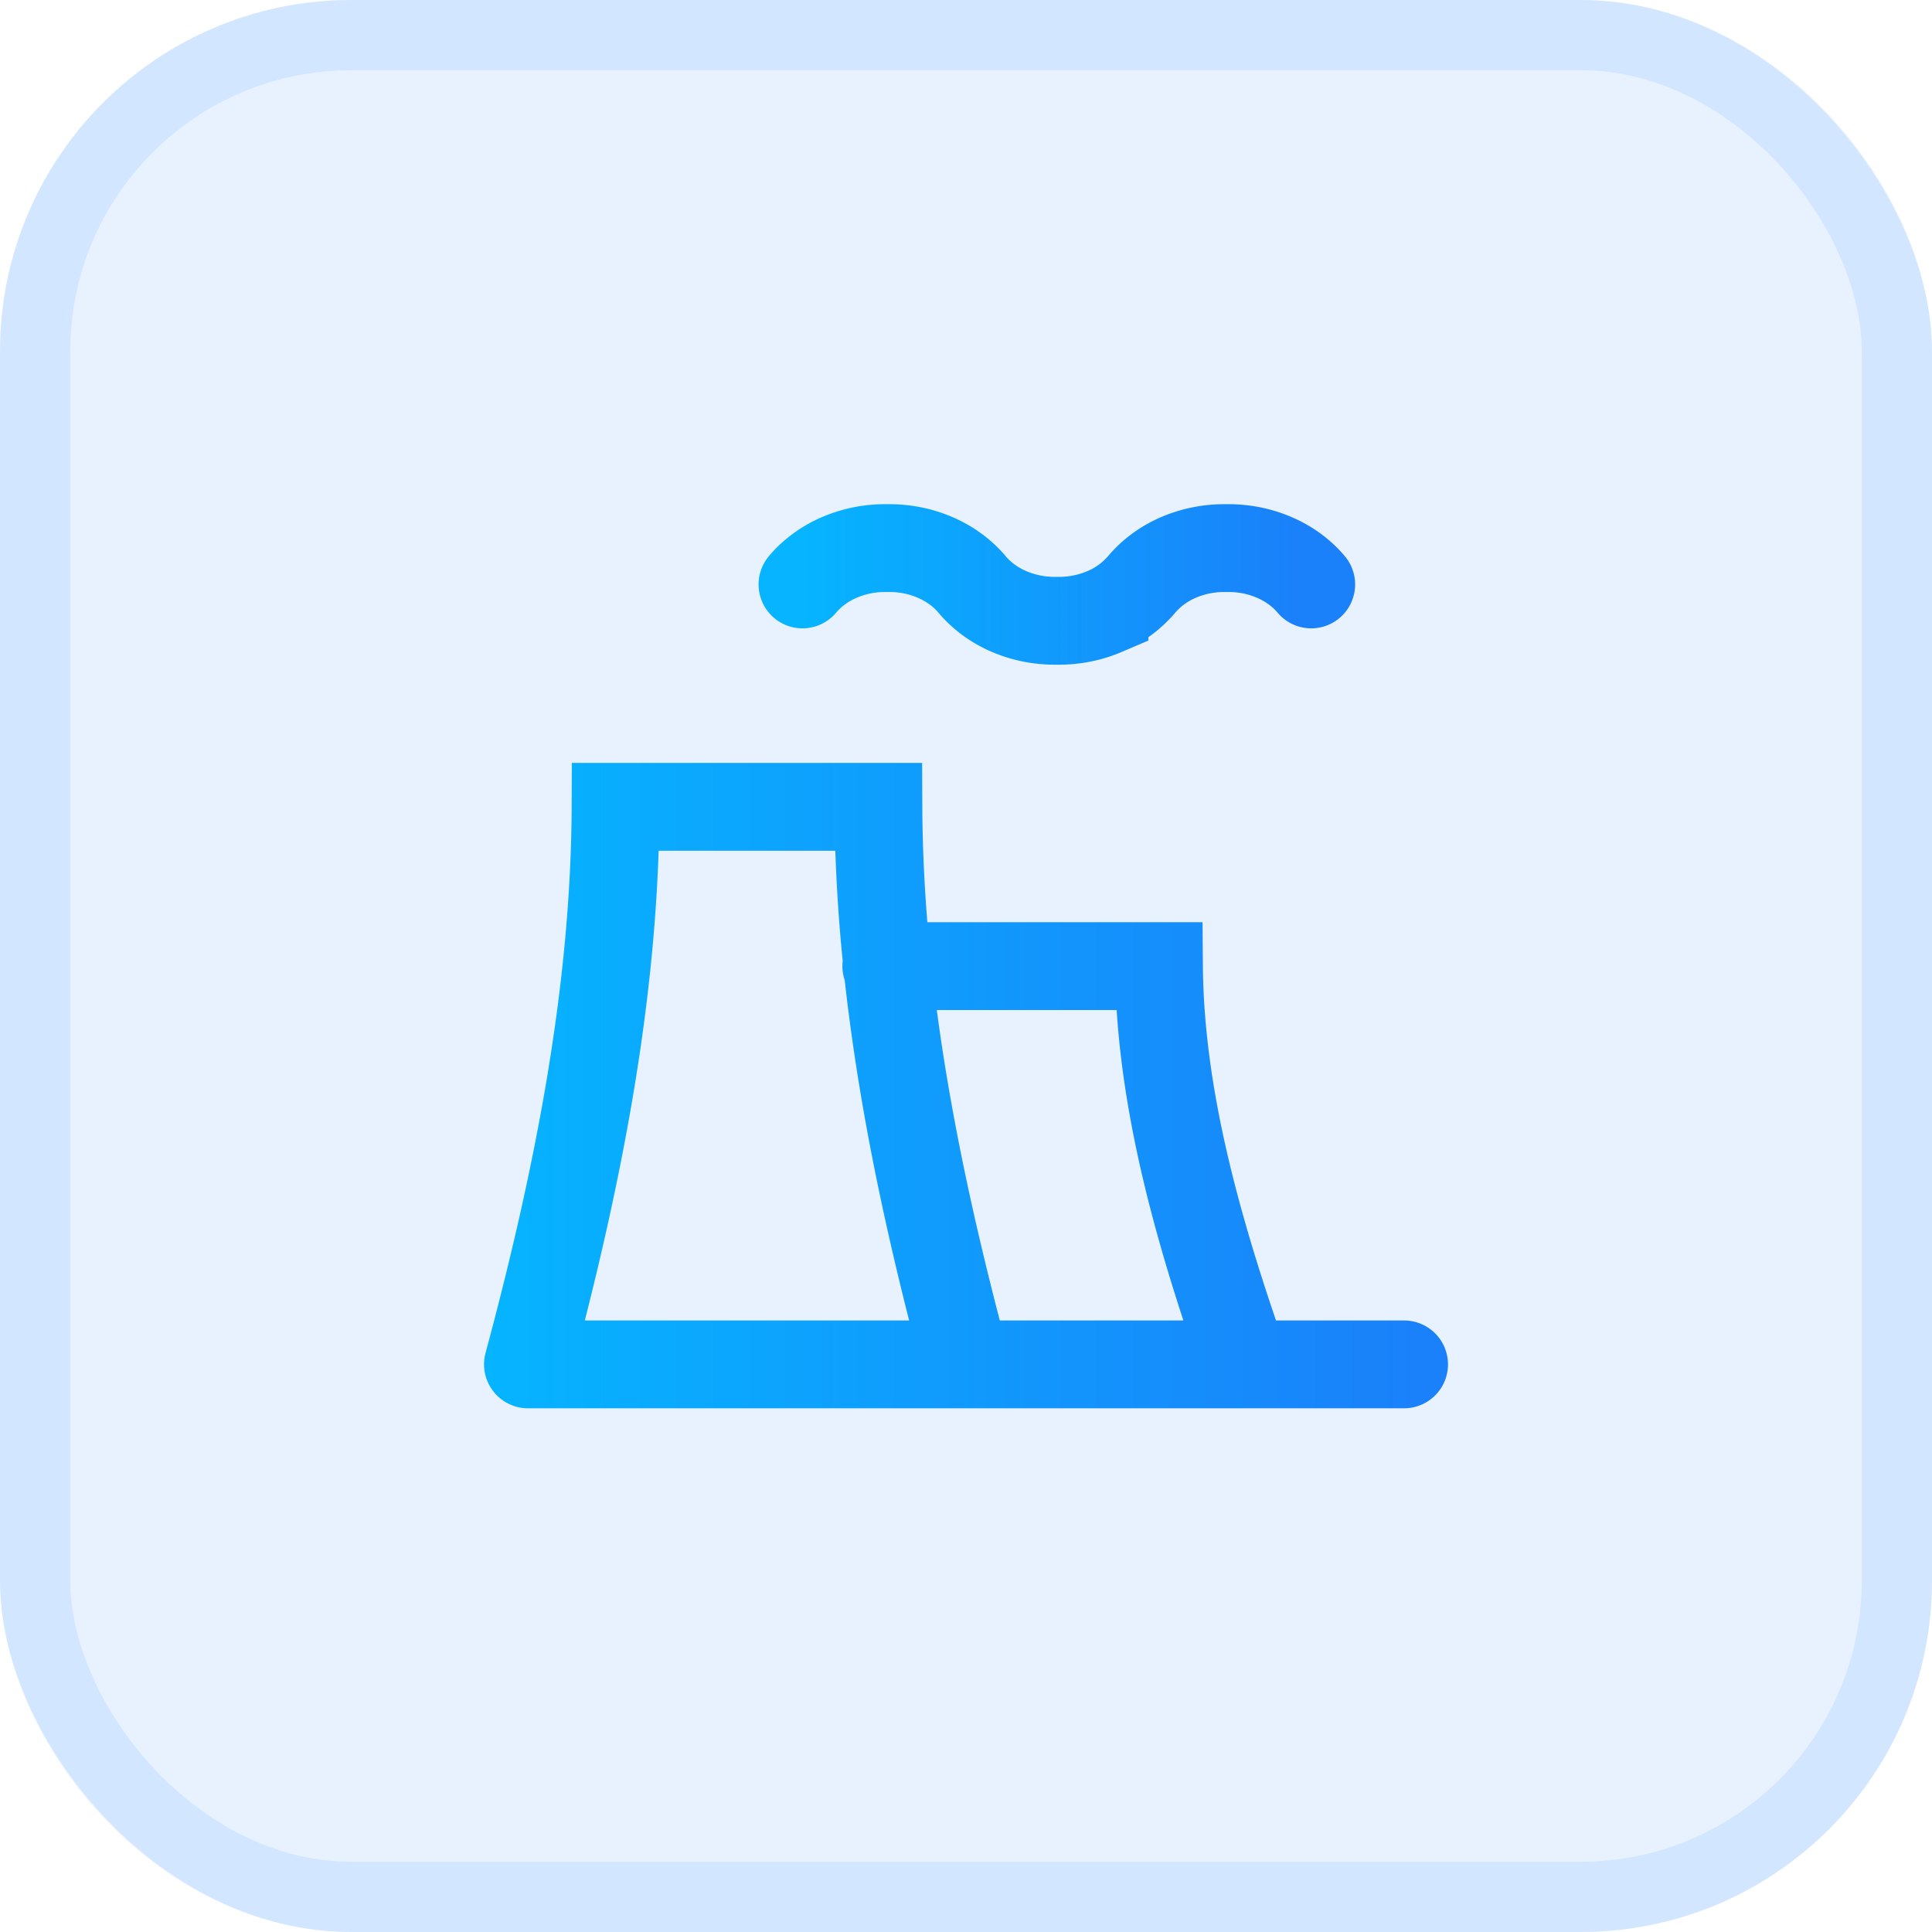
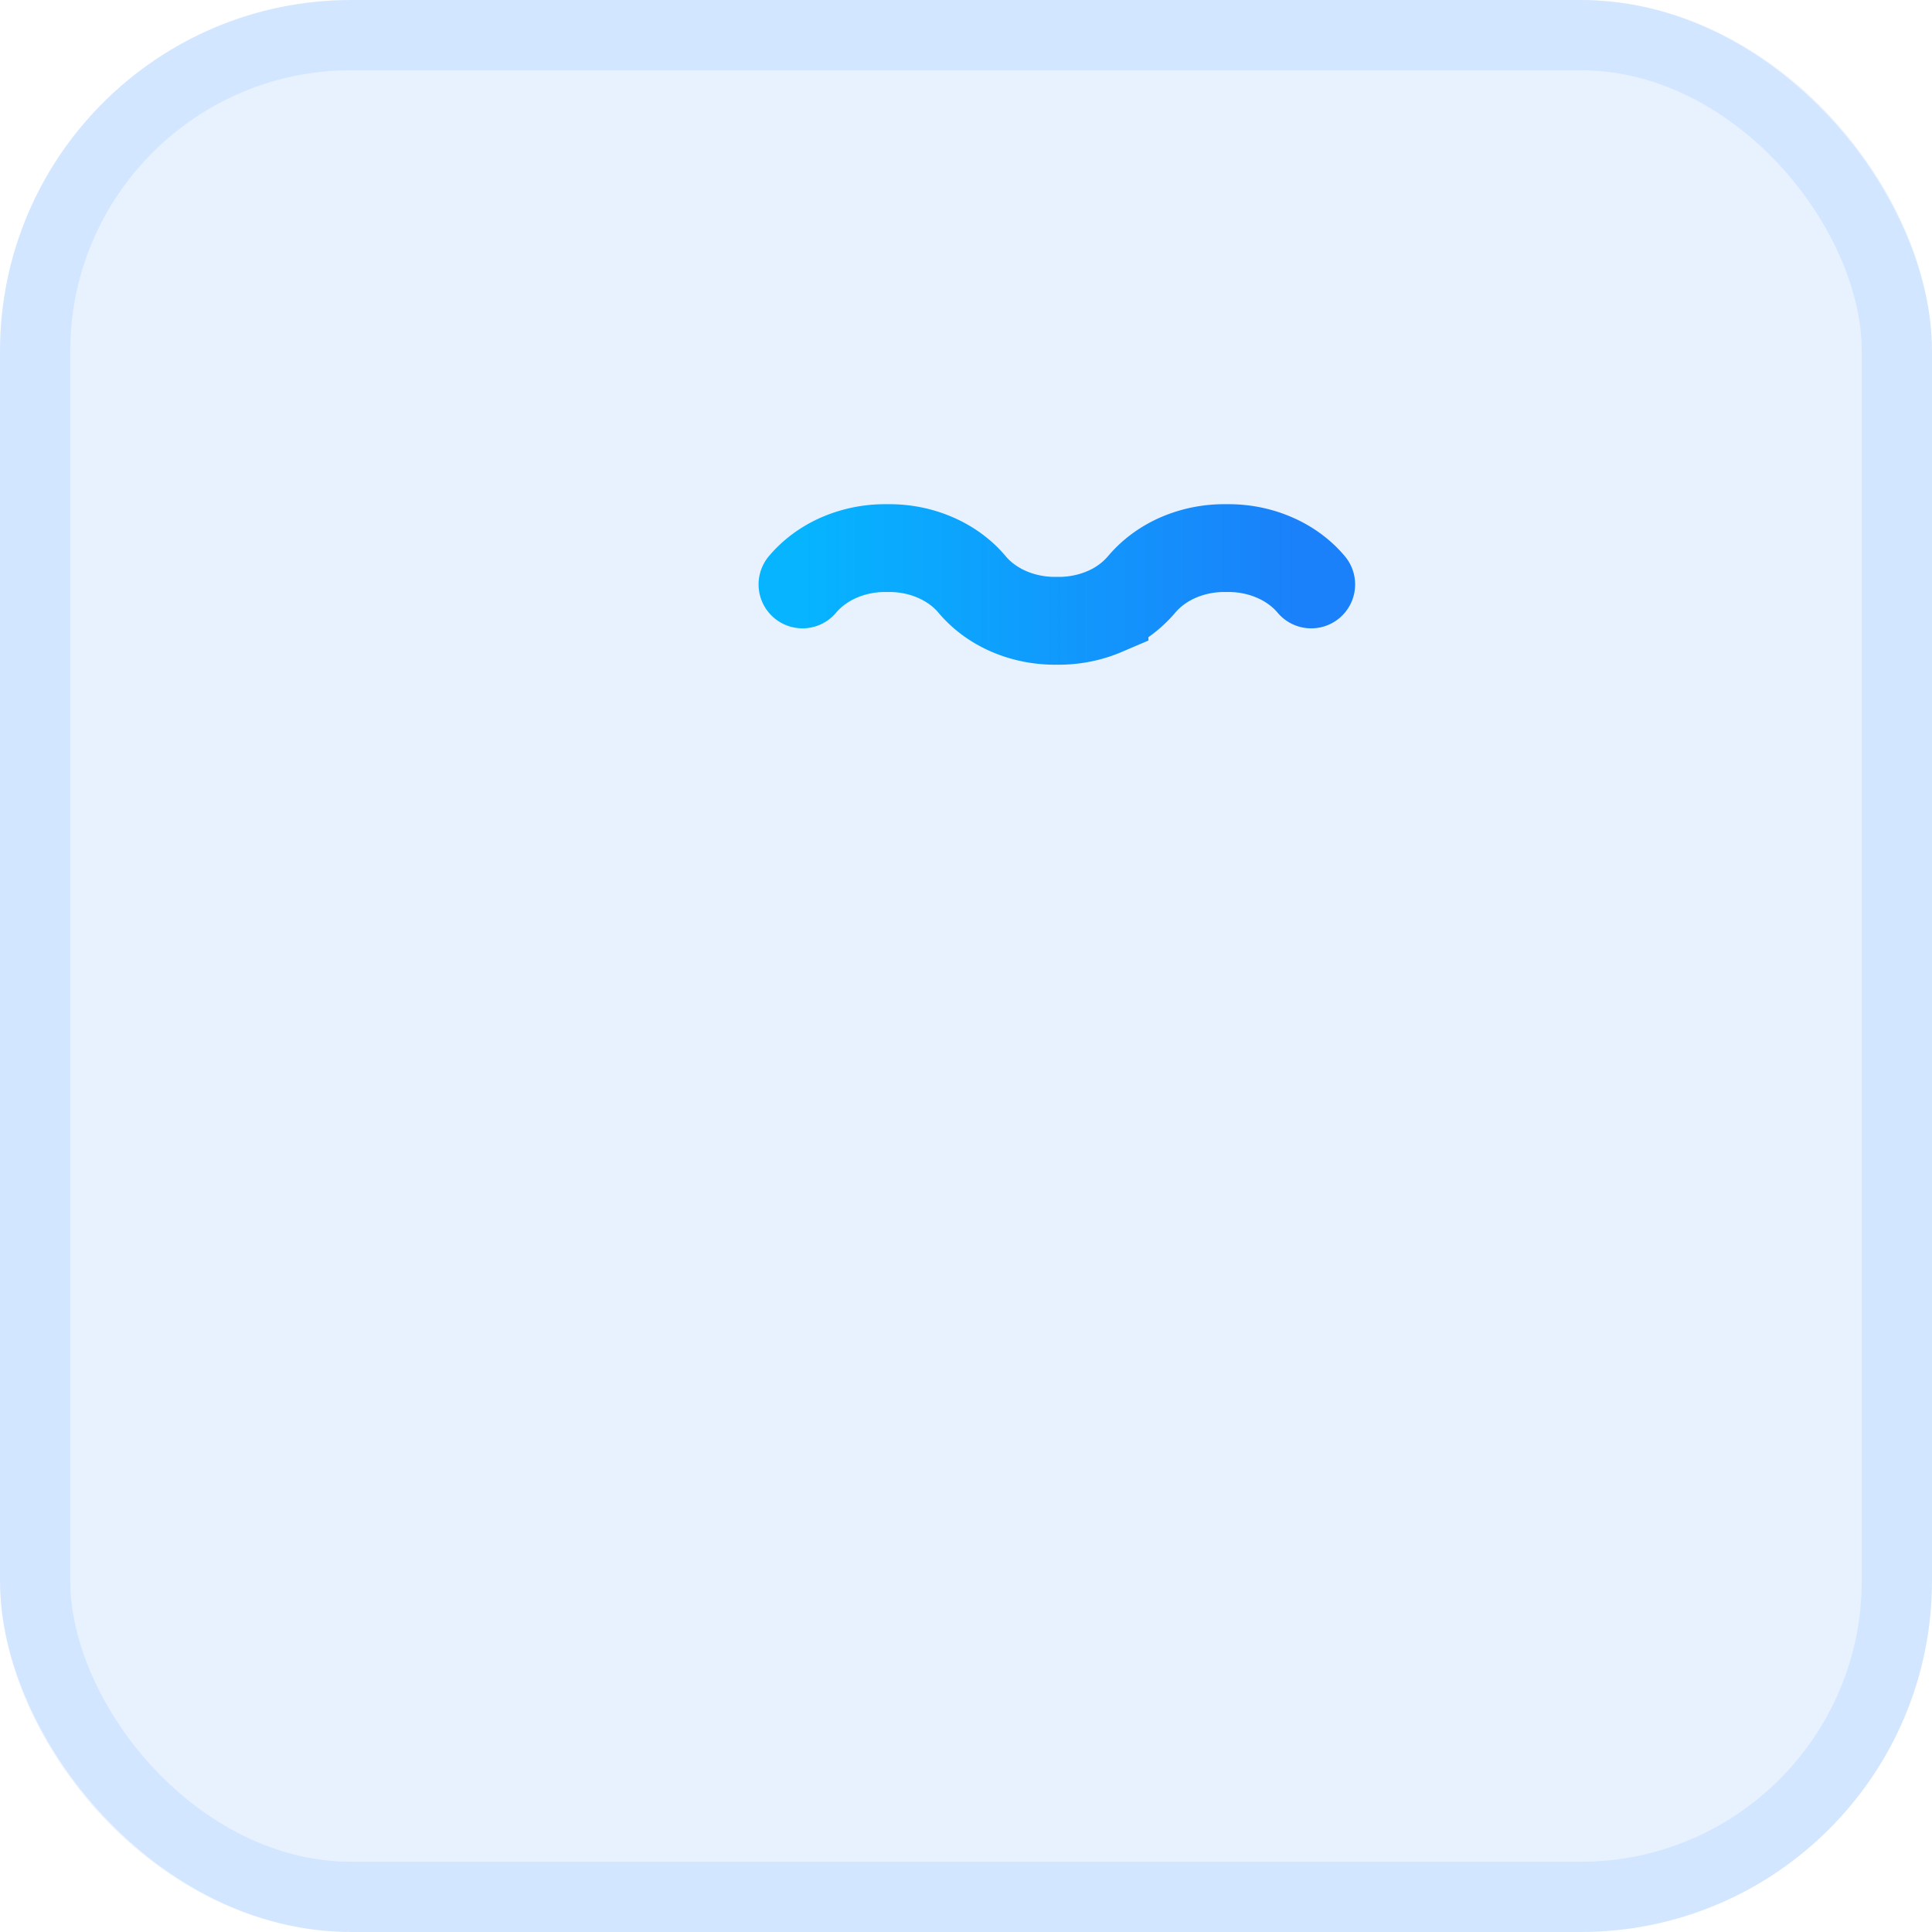
<svg xmlns="http://www.w3.org/2000/svg" width="44" height="44" fill="none">
  <g filter="url(#a)">
    <rect width="44" height="44" rx="8" fill="#1A81FA" fill-opacity=".1" />
    <rect x=".8" y=".8" width="42.4" height="42.4" rx="7.2" stroke="#1A81FA" stroke-opacity=".1" stroke-width="1.6" />
  </g>
  <path d="M18.276 13.31c.22-.261.51-.474.846-.618a2.644 2.644 0 0 1 1.085-.209c.376-.007.748.065 1.085.21.336.143.627.356.846.617.22.262.51.474.846.618.337.144.709.216 1.085.21.376.006.748-.066 1.085-.21A2.26 2.26 0 0 0 26 13.31c.22-.261.51-.474.846-.618a2.645 2.645 0 0 1 1.085-.209c.376-.007.748.065 1.085.21.336.143.627.356.846.617" stroke="url(#b)" stroke-width="2" stroke-miterlimit="10" stroke-linecap="round" />
-   <path fill-rule="evenodd" clip-rule="evenodd" d="M13.023 17.375h7.978l.004.996c.004.875.044 1.752.115 2.632h6.267l.008.992c.021 2.585.712 5.277 1.665 8.078h2.917a1 1 0 0 1 0 2H12.049a.993.993 0 0 1-.456-.098 1 1 0 0 1-.529-1.184c1.131-4.21 1.939-8.347 1.955-12.42l.004-.996Zm.296 12.698h7.386c-.653-2.573-1.18-5.16-1.467-7.75a1 1 0 0 1-.046-.436 37.955 37.955 0 0 1-.168-2.512H15c-.118 3.574-.78 7.15-1.681 10.698Zm9.451 0h4.181c-.766-2.338-1.368-4.711-1.52-7.07h-4.096c.31 2.334.816 4.69 1.435 7.07Z" fill="url(#c)" />
  <defs>
    <linearGradient id="b" x1="29.476" y1="13.163" x2="18.276" y2="13.163" gradientUnits="userSpaceOnUse">
      <stop stop-color="#1A81FA" />
      <stop offset="1" stop-color="#06B4FF" />
    </linearGradient>
    <linearGradient id="c" x1="32.245" y1="23.418" x2="11.023" y2="23.418" gradientUnits="userSpaceOnUse">
      <stop stop-color="#1A81FA" />
      <stop offset="1" stop-color="#06B4FF" />
    </linearGradient>
    <filter id="a" x="-10.022" y="-10.022" width="64.044" height="64.044" filterUnits="userSpaceOnUse" color-interpolation-filters="sRGB">
      <feFlood flood-opacity="0" result="BackgroundImageFix" />
      <feGaussianBlur in="BackgroundImageFix" stdDeviation="5.011" />
      <feComposite in2="SourceAlpha" operator="in" result="effect1_backgroundBlur_808_140" />
      <feBlend in="SourceGraphic" in2="effect1_backgroundBlur_808_140" result="shape" />
    </filter>
  </defs>
</svg>